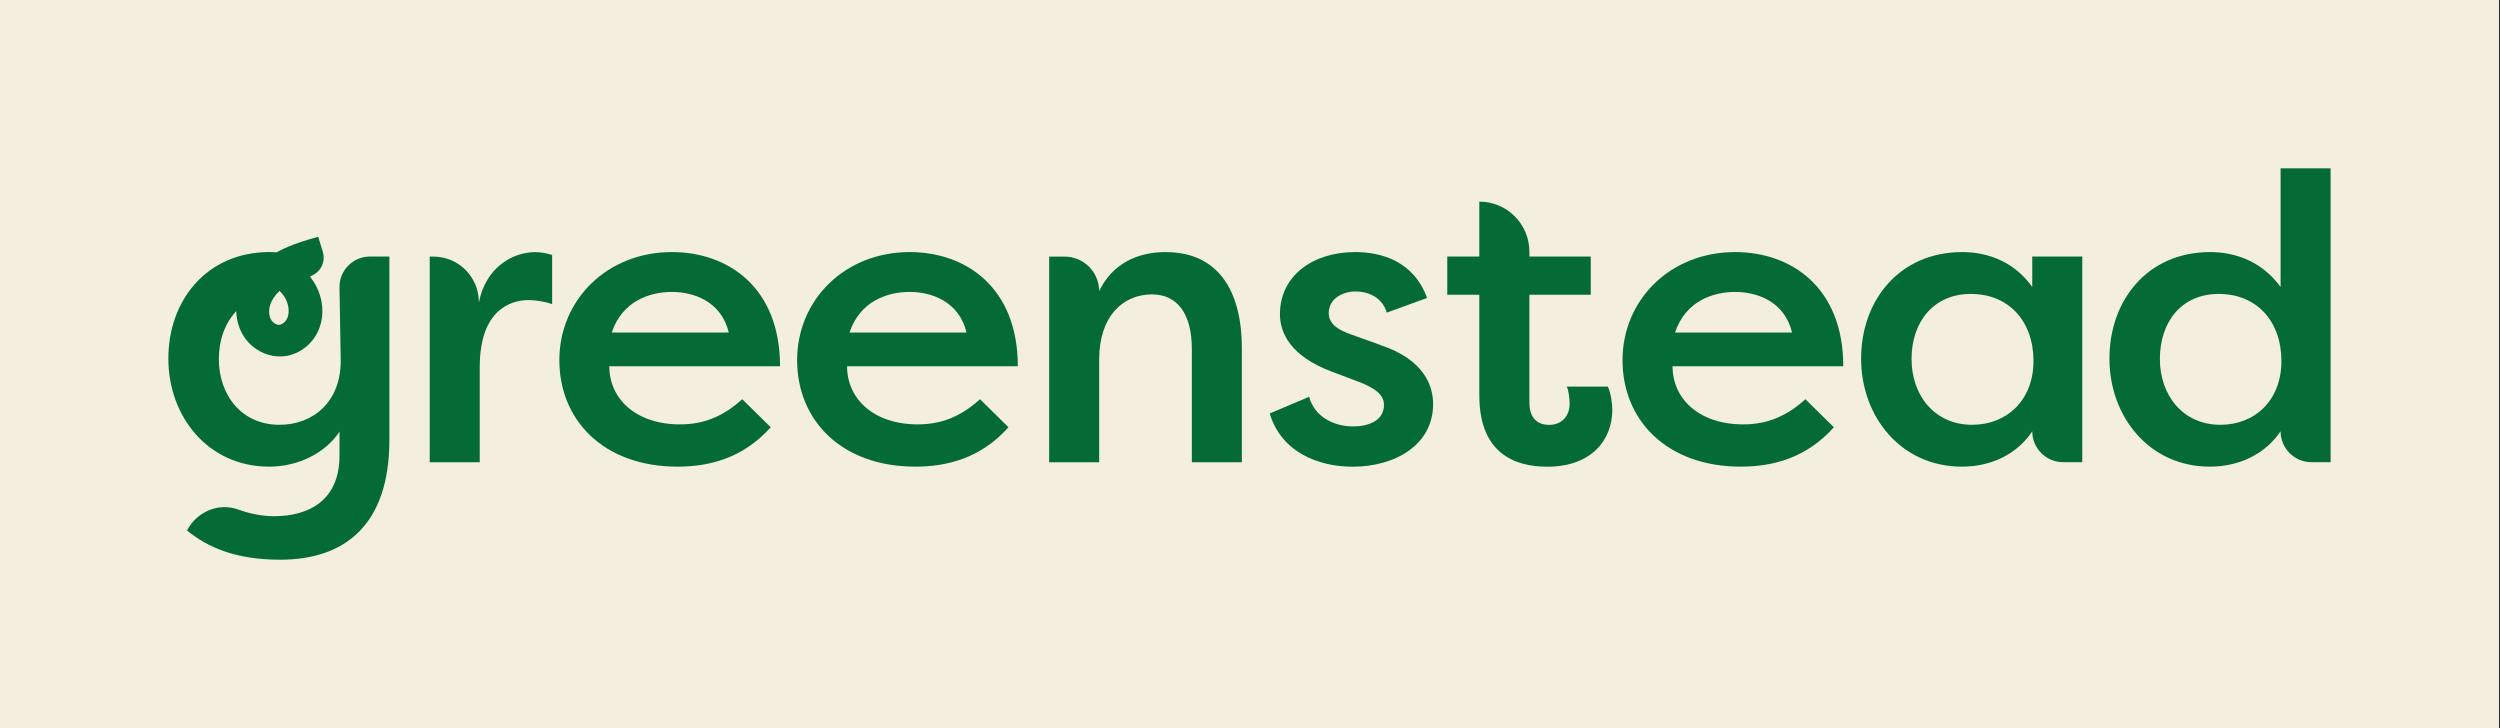
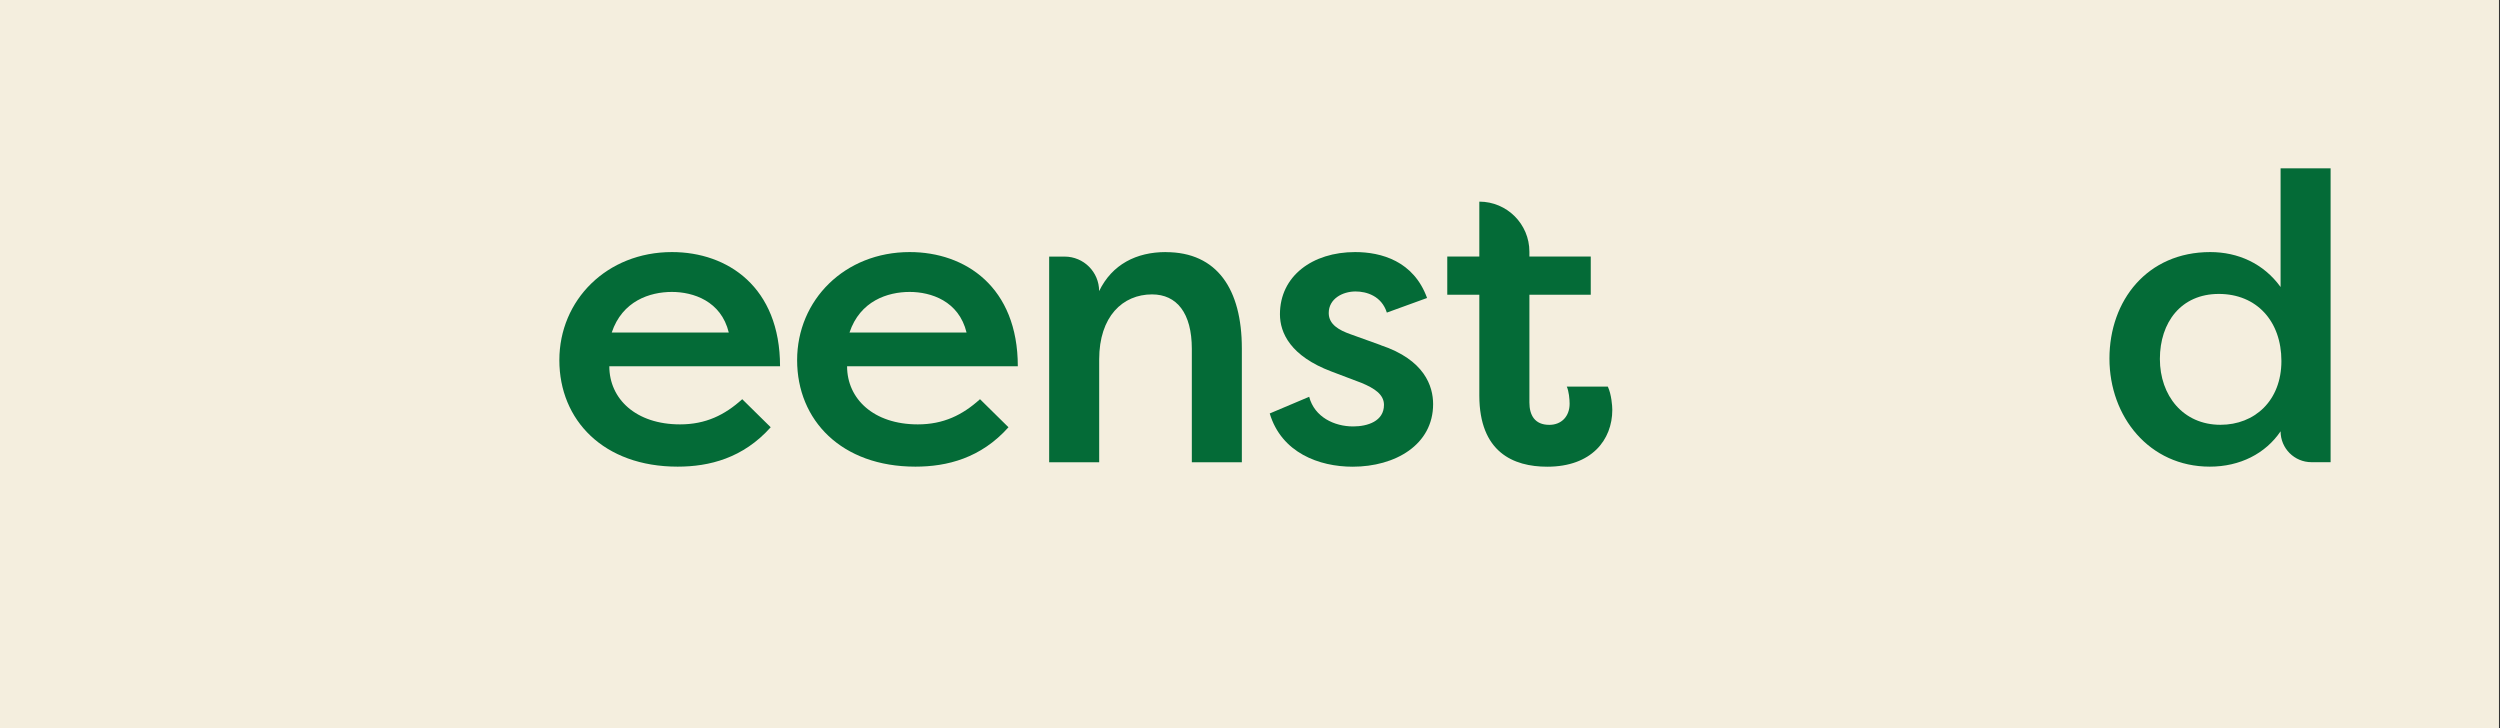
<svg xmlns="http://www.w3.org/2000/svg" width="594" height="173" viewBox="0 0 594 173" fill="none">
  <rect x="0" y="0" width="594" height="173" fill="#333333" stroke="none" />
  <rect width="593.753" height="173" fill="#F4EEDE" />
  <g clip-path="url(#clip0_1307_1852)">
-     <path d="M113.777 71.776C113.777 65.806 108.937 60.966 102.966 60.966H102.102V109.83H113.986V87.232C113.986 73.716 121.226 71.302 125.578 71.302C127.127 71.302 129.345 71.595 131.186 72.265V60.575C129.735 60.185 128.773 59.906 127.127 59.906C121.91 59.906 115.437 63.477 113.805 71.776H113.777Z" fill="#046B37" />
    <path d="M161.582 100.833C151.05 100.833 144.773 94.751 144.773 87.023H185.338C185.338 68.192 172.881 59.892 159.657 59.892C144.201 59.892 132.902 71.288 132.902 85.572C132.902 99.856 143.434 110.876 161.01 110.876C168.543 110.876 176.564 108.854 183.12 101.516L176.354 94.849C172.198 98.615 167.664 100.833 161.582 100.833ZM159.643 69.363C164.665 69.363 171.333 71.484 173.16 79.016H145.345C147.856 71.484 154.426 69.363 159.643 69.363Z" fill="#046B37" />
    <path d="M218.076 100.833C207.545 100.833 201.267 94.751 201.267 87.023H241.832C241.832 68.192 229.375 59.892 216.151 59.892C200.695 59.892 189.396 71.288 189.396 85.572C189.396 99.856 199.928 110.876 217.504 110.876C225.037 110.876 233.058 108.854 239.614 101.516L232.849 94.849C228.692 98.615 224.158 100.833 218.076 100.833ZM216.137 69.363C221.159 69.363 227.827 71.484 229.654 79.016H201.839C204.35 71.484 210.92 69.363 216.137 69.363Z" fill="#046B37" />
    <path d="M276.985 59.892C270.038 59.892 264.235 62.793 261.152 69.168C261.152 64.635 257.483 60.966 252.95 60.966H249.281V109.83H261.166V85.405C261.166 75.166 266.774 69.949 273.72 69.949C279.607 69.949 283.178 74.385 283.178 82.894V109.83H295.063V82.796C295.063 68.694 289.176 59.906 276.999 59.906L276.985 59.892Z" fill="#046B37" />
    <path d="M328.066 82.001L320.826 79.393C318.12 78.43 315.707 77.077 315.707 74.371C315.707 70.995 318.985 69.252 322.081 69.252C324.69 69.252 328.261 70.312 329.516 74.273L339.072 70.8C335.891 62.012 328.163 59.892 321.984 59.892C311.843 59.892 304.115 65.583 304.115 74.664C304.115 79.1 306.626 84.61 316.376 88.279L323.518 90.985C326.517 92.24 328.833 93.691 328.833 96.202C328.833 100.066 324.969 101.321 321.496 101.321C317.046 101.321 312.317 99.103 311.061 94.277L301.688 98.238C304.491 107.612 313.475 110.89 321.384 110.89C331.525 110.89 340.508 105.673 340.508 96.02C340.508 91.766 338.486 85.489 328.052 82.015L328.066 82.001Z" fill="#046B37" />
    <path d="M372.272 91.864C372.76 92.924 372.941 94.863 372.941 95.923C372.941 98.922 371.016 100.945 368.115 100.945C364.642 100.945 363.386 98.629 363.386 95.63V70.033H377.963V60.952H363.386V59.808C363.386 53.238 358.058 47.909 351.487 47.909V60.952H343.871V70.033H351.487V93.984C351.501 107.403 359.522 110.89 367.627 110.89C378.158 110.89 383.083 104.516 383.083 97.374C383.083 96.509 382.887 93.705 382.022 91.864H372.272Z" fill="#046B37" />
-     <path d="M414.205 100.833C403.674 100.833 397.397 94.751 397.397 87.023H437.961C437.961 68.192 425.504 59.892 412.266 59.892C396.811 59.892 385.512 71.288 385.512 85.572C385.512 99.856 396.043 110.876 413.62 110.876C421.152 110.876 429.173 108.854 435.729 101.516L428.964 94.849C424.807 98.615 420.273 100.833 414.191 100.833H414.205ZM412.28 69.363C417.302 69.363 423.97 71.484 425.797 79.016H397.982C400.493 71.484 407.063 69.363 412.28 69.363Z" fill="#046B37" />
-     <path d="M482.863 60.952V68.192C478.902 62.584 472.82 59.892 466.25 59.892C451.282 59.892 442.201 71.386 442.201 85.196C442.201 99.006 451.659 110.876 466.152 110.876C473.294 110.876 479.376 107.78 482.863 102.479C482.863 106.538 486.155 109.816 490.201 109.816H494.748V60.952H482.863ZM468.579 100.931C459.694 100.931 454.184 93.984 454.184 85.293C454.184 76.603 459.303 69.838 468.286 69.838C477.27 69.838 483.156 76.31 483.156 85.768C483.156 95.225 476.684 100.931 468.579 100.931Z" fill="#046B37" />
    <path d="M541.867 40V68.192C537.808 62.584 531.726 59.892 525.156 59.892C510.188 59.892 501.205 71.386 501.205 85.196C501.205 99.006 510.663 110.876 525.058 110.876C532.2 110.876 538.282 107.78 541.867 102.479C541.867 106.538 545.159 109.816 549.205 109.816H553.752V40H541.867ZM527.583 100.931C518.698 100.931 513.188 93.984 513.188 85.293C513.188 76.603 518.209 69.838 527.193 69.838C536.176 69.838 542.063 76.31 542.063 85.768C542.063 95.225 535.688 100.931 527.583 100.931Z" fill="#046B37" />
-     <path d="M87.902 60.952C83.898 60.952 80.662 64.188 80.662 68.192C80.662 68.192 80.955 84.568 80.955 85.768C80.955 95.421 74.483 100.931 66.378 100.931C57.492 100.931 51.996 93.984 51.996 85.293C51.996 80.83 53.447 76.77 56.139 73.925C56.195 76.31 56.934 78.598 58.301 80.467C60.115 82.95 63.002 84.512 65.96 84.68C66.476 84.708 67.006 84.694 67.536 84.638C71.274 84.219 74.566 81.555 75.919 77.858C77.049 74.762 76.77 71.177 75.152 68.024C74.72 67.187 74.204 66.406 73.632 65.681C73.632 65.681 73.66 65.681 73.674 65.667C76.059 64.844 77.44 62.347 76.715 59.92L75.613 56.251C73.004 56.99 70.326 57.744 67.703 58.957C66.992 59.278 66.35 59.613 65.722 59.947C65.178 59.906 64.635 59.878 64.09 59.878C49.081 59.892 40 71.386 40 85.196C40 99.006 49.458 110.876 63.951 110.876C70.814 110.876 77.272 107.682 80.662 102.577V108.268C80.662 118.8 73.52 122.65 65.109 122.65C62.263 122.65 59.334 122.064 56.642 121.073C51.983 119.358 46.821 121.548 44.492 125.942L44.436 126.039C49.262 130.001 55.93 132.986 66.546 132.986C82.001 132.986 92.519 124.686 92.519 104.502V60.952H87.888H87.902ZM68.164 71.693C68.708 73.102 68.722 74.65 68.192 75.724C67.801 76.533 66.922 77.189 66.239 77.189C65.597 77.189 64.816 76.659 64.425 75.975C63.895 75.069 63.797 73.757 64.174 72.53C64.523 71.344 65.318 70.158 66.42 69.126C67.159 69.81 67.773 70.647 68.178 71.693H68.164Z" fill="#046B37" />
  </g>
  <defs>
    <clipPath id="clip0_1307_1852">
      <rect width="513.753" height="93" fill="white" transform="translate(40 40)" />
    </clipPath>
  </defs>
</svg>